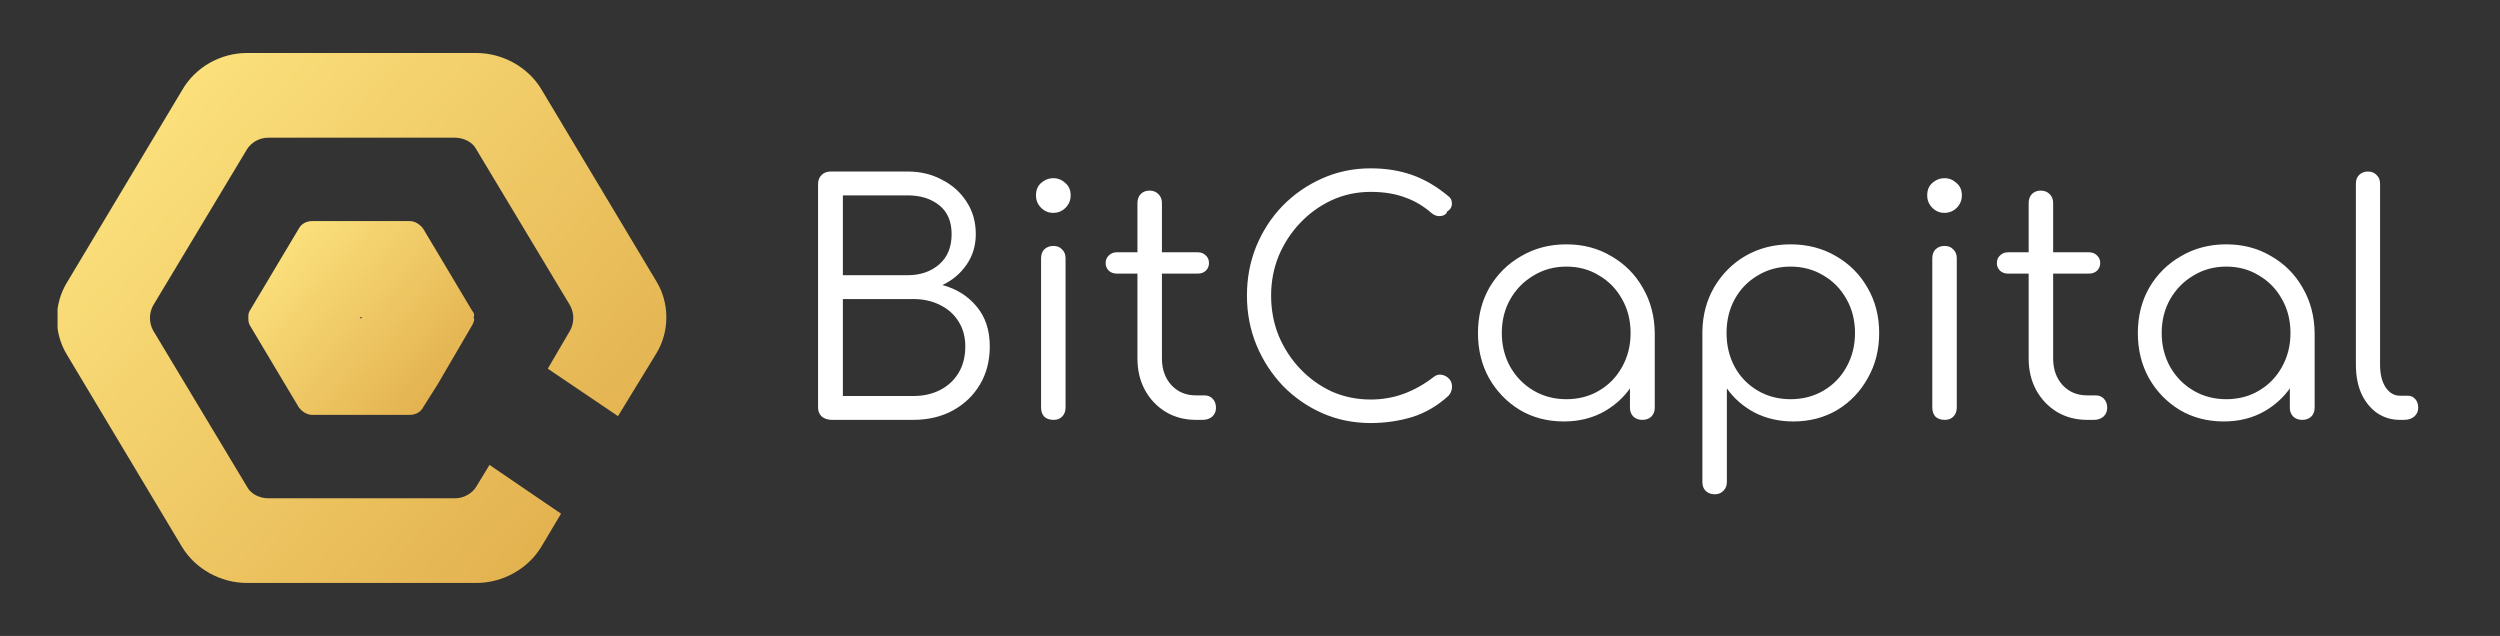
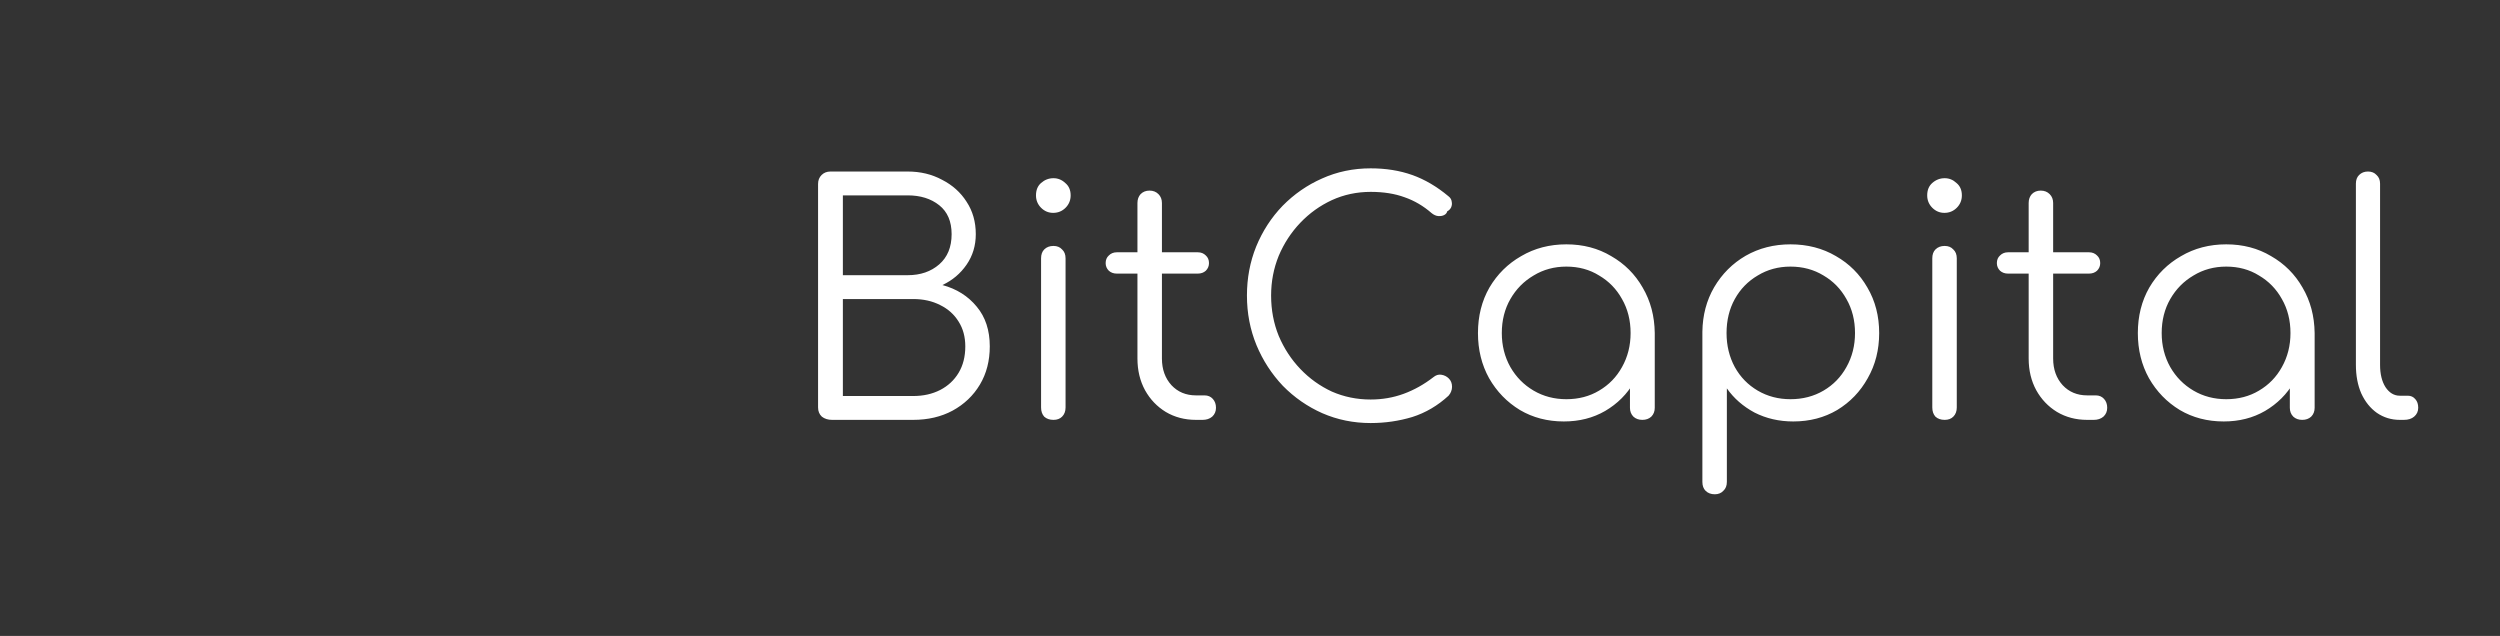
<svg xmlns="http://www.w3.org/2000/svg" width="228" height="58" viewBox="0 0 228 58" fill="none">
  <rect x="0" y="0" width="228" height="58" fill="#333333" stroke="none" />
  <g clip-path="url(#clip0_2001_2077)">
-     <path d="M22.528 4.833H43.432C45.849 4.833 48.145 6.121 49.353 8.11L59.866 25.665C61.074 27.654 61.074 30.229 59.866 32.218L56.361 37.953L49.957 33.623L52.011 30.112C52.374 29.41 52.374 28.59 52.011 27.888L43.432 13.611C43.07 12.908 42.224 12.557 41.499 12.557H24.461C23.616 12.557 22.891 13.025 22.528 13.611L13.949 27.888C13.586 28.59 13.586 29.41 13.949 30.112L22.528 44.389C22.891 45.092 23.736 45.443 24.461 45.443H41.499C42.345 45.443 43.07 44.975 43.432 44.389L44.641 42.4L51.166 46.847L49.353 49.89C48.145 51.879 45.849 53.167 43.432 53.167H22.528C20.111 53.167 17.816 51.879 16.607 49.89L6.095 32.335C4.886 30.346 4.886 27.771 6.095 25.782L16.607 8.227C17.816 6.121 20.111 4.833 22.528 4.833Z" fill="url(#paint0_linear_2001_2077)" />
-     <path d="M43.07 28.356L39.929 23.09L38.599 20.866C38.358 20.515 37.874 20.164 37.391 20.164H32.92H28.449C27.966 20.164 27.483 20.398 27.241 20.866L25.912 23.09L22.77 28.356C22.649 28.59 22.649 28.707 22.649 28.941C22.649 29.175 22.649 29.409 22.77 29.643L25.912 34.91L27.241 37.133C27.483 37.484 27.966 37.836 28.449 37.836H32.92H37.391C37.874 37.836 38.358 37.602 38.599 37.133L39.929 35.027L43.07 29.643C43.191 29.409 43.312 29.175 43.191 28.941C43.312 28.707 43.191 28.473 43.07 28.356ZM32.92 29.058L32.799 28.941H32.92H33.041L32.92 29.058Z" fill="url(#paint1_linear_2001_2077)" />
    <path d="M75.884 38.292C75.517 38.292 75.207 38.195 74.956 38.002C74.724 37.789 74.608 37.509 74.608 37.161V16.774C74.608 16.445 74.714 16.174 74.927 15.962C75.14 15.749 75.41 15.643 75.739 15.643H82.786C83.946 15.643 84.99 15.894 85.918 16.397C86.865 16.88 87.61 17.547 88.151 18.398C88.712 19.248 88.992 20.234 88.992 21.356C88.992 22.4 88.712 23.328 88.151 24.14C87.59 24.952 86.856 25.57 85.947 25.996C87.242 26.344 88.286 27.001 89.079 27.968C89.872 28.915 90.268 30.123 90.268 31.593C90.268 32.907 89.968 34.067 89.369 35.073C88.77 36.078 87.938 36.871 86.875 37.451C85.831 38.011 84.632 38.292 83.279 38.292H75.884ZM76.87 36.117H83.279C84.207 36.117 85.029 35.933 85.744 35.566C86.459 35.198 87.02 34.676 87.426 34C87.832 33.323 88.035 32.521 88.035 31.593C88.035 30.723 87.832 29.969 87.426 29.331C87.02 28.673 86.459 28.171 85.744 27.823C85.029 27.455 84.207 27.272 83.279 27.272H76.87V36.117ZM76.87 25.097H82.786C83.946 25.097 84.903 24.768 85.657 24.111C86.411 23.453 86.788 22.535 86.788 21.356C86.788 20.196 86.411 19.316 85.657 18.717C84.903 18.117 83.946 17.818 82.786 17.818H76.87V25.097ZM96.077 38.292C95.729 38.292 95.449 38.195 95.236 38.002C95.043 37.789 94.946 37.509 94.946 37.161V23.56C94.946 23.212 95.043 22.941 95.236 22.748C95.449 22.535 95.729 22.429 96.077 22.429C96.406 22.429 96.667 22.535 96.86 22.748C97.073 22.941 97.179 23.212 97.179 23.56V37.161C97.179 37.509 97.073 37.789 96.86 38.002C96.667 38.195 96.406 38.292 96.077 38.292ZM96.048 19.413C95.623 19.413 95.255 19.258 94.946 18.949C94.637 18.639 94.482 18.262 94.482 17.818C94.482 17.334 94.637 16.957 94.946 16.687C95.275 16.397 95.652 16.252 96.077 16.252C96.483 16.252 96.841 16.397 97.15 16.687C97.479 16.957 97.643 17.334 97.643 17.818C97.643 18.262 97.488 18.639 97.179 18.949C96.87 19.258 96.493 19.413 96.048 19.413ZM109.071 38.292C108.046 38.292 107.128 38.05 106.316 37.567C105.523 37.083 104.895 36.426 104.431 35.595C103.967 34.744 103.735 33.777 103.735 32.695V18.514C103.735 18.185 103.832 17.914 104.025 17.702C104.238 17.489 104.508 17.383 104.837 17.383C105.166 17.383 105.436 17.489 105.649 17.702C105.862 17.914 105.968 18.185 105.968 18.514V32.695C105.968 33.681 106.258 34.493 106.838 35.131C107.418 35.749 108.162 36.059 109.071 36.059H109.854C110.163 36.059 110.415 36.165 110.608 36.378C110.801 36.59 110.898 36.861 110.898 37.19C110.898 37.518 110.782 37.789 110.55 38.002C110.318 38.195 110.028 38.292 109.68 38.292H109.071ZM101.85 24.952C101.56 24.952 101.318 24.865 101.125 24.691C100.932 24.497 100.835 24.265 100.835 23.995C100.835 23.705 100.932 23.473 101.125 23.299C101.318 23.105 101.56 23.009 101.85 23.009H109.245C109.535 23.009 109.777 23.105 109.97 23.299C110.163 23.473 110.26 23.705 110.26 23.995C110.26 24.265 110.163 24.497 109.97 24.691C109.777 24.865 109.535 24.952 109.245 24.952H101.85ZM125.002 38.582C123.436 38.582 121.967 38.282 120.594 37.683C119.241 37.083 118.042 36.252 116.998 35.189C115.973 34.106 115.171 32.869 114.591 31.477C114.011 30.065 113.721 28.557 113.721 26.953C113.721 25.367 114.001 23.879 114.562 22.487C115.142 21.075 115.944 19.838 116.969 18.775C118.013 17.711 119.212 16.88 120.565 16.281C121.938 15.662 123.417 15.353 125.002 15.353C126.394 15.353 127.66 15.556 128.801 15.962C129.942 16.368 131.044 17.015 132.107 17.905C132.281 18.04 132.378 18.204 132.397 18.398C132.436 18.572 132.416 18.746 132.339 18.92C132.262 19.074 132.146 19.19 131.991 19.268C131.952 19.422 131.856 19.538 131.701 19.616C131.546 19.693 131.363 19.722 131.15 19.703C130.957 19.683 130.763 19.596 130.57 19.442C129.816 18.784 128.994 18.301 128.105 17.992C127.216 17.663 126.181 17.499 125.002 17.499C123.745 17.499 122.566 17.75 121.464 18.253C120.381 18.755 119.424 19.442 118.593 20.312C117.762 21.182 117.104 22.187 116.621 23.328C116.157 24.468 115.925 25.677 115.925 26.953C115.925 28.267 116.157 29.495 116.621 30.636C117.104 31.776 117.762 32.782 118.593 33.652C119.424 34.522 120.381 35.208 121.464 35.711C122.566 36.194 123.745 36.436 125.002 36.436C126.065 36.436 127.071 36.262 128.018 35.914C128.965 35.566 129.864 35.063 130.715 34.406C130.947 34.212 131.189 34.135 131.44 34.174C131.711 34.212 131.943 34.328 132.136 34.522C132.329 34.715 132.426 34.966 132.426 35.276C132.426 35.43 132.397 35.575 132.339 35.711C132.3 35.827 132.223 35.952 132.107 36.088C131.121 36.996 130.019 37.644 128.801 38.031C127.583 38.398 126.317 38.582 125.002 38.582ZM142.62 38.437C141.132 38.437 139.798 38.089 138.618 37.393C137.439 36.677 136.501 35.711 135.805 34.493C135.129 33.275 134.79 31.902 134.79 30.375C134.79 28.828 135.138 27.446 135.834 26.228C136.55 25.01 137.516 24.053 138.734 23.357C139.952 22.641 141.325 22.284 142.852 22.284C144.38 22.284 145.743 22.641 146.941 23.357C148.159 24.053 149.116 25.01 149.812 26.228C150.528 27.446 150.895 28.828 150.914 30.375L150.015 31.071C150.015 32.463 149.687 33.719 149.029 34.841C148.391 35.943 147.512 36.822 146.39 37.48C145.288 38.118 144.032 38.437 142.62 38.437ZM142.852 36.407C143.974 36.407 144.969 36.146 145.839 35.624C146.729 35.102 147.425 34.386 147.927 33.478C148.449 32.55 148.71 31.515 148.71 30.375C148.71 29.215 148.449 28.18 147.927 27.272C147.425 26.363 146.729 25.648 145.839 25.126C144.969 24.584 143.974 24.314 142.852 24.314C141.75 24.314 140.755 24.584 139.865 25.126C138.976 25.648 138.27 26.363 137.748 27.272C137.226 28.18 136.965 29.215 136.965 30.375C136.965 31.515 137.226 32.55 137.748 33.478C138.27 34.386 138.976 35.102 139.865 35.624C140.755 36.146 141.75 36.407 142.852 36.407ZM149.783 38.292C149.455 38.292 149.184 38.195 148.971 38.002C148.759 37.789 148.652 37.518 148.652 37.19V32.231L149.203 29.94L150.914 30.375V37.19C150.914 37.518 150.808 37.789 150.595 38.002C150.383 38.195 150.112 38.292 149.783 38.292ZM156.388 45.078C156.04 45.078 155.76 44.971 155.547 44.759C155.354 44.565 155.257 44.295 155.257 43.947V30.259C155.277 28.751 155.634 27.397 156.33 26.199C157.046 24.981 158.003 24.024 159.201 23.328C160.419 22.632 161.782 22.284 163.29 22.284C164.837 22.284 166.219 22.641 167.437 23.357C168.655 24.053 169.612 25.01 170.308 26.228C171.024 27.446 171.381 28.828 171.381 30.375C171.381 31.902 171.033 33.275 170.337 34.493C169.661 35.711 168.733 36.677 167.553 37.393C166.374 38.089 165.04 38.437 163.551 38.437C162.256 38.437 161.077 38.166 160.013 37.625C158.969 37.064 158.128 36.329 157.49 35.421V43.947C157.49 44.295 157.384 44.565 157.171 44.759C156.978 44.971 156.717 45.078 156.388 45.078ZM163.29 36.407C164.412 36.407 165.417 36.146 166.306 35.624C167.196 35.102 167.892 34.386 168.394 33.478C168.916 32.55 169.177 31.515 169.177 30.375C169.177 29.215 168.916 28.18 168.394 27.272C167.892 26.363 167.196 25.648 166.306 25.126C165.417 24.584 164.412 24.314 163.29 24.314C162.188 24.314 161.193 24.584 160.303 25.126C159.414 25.648 158.718 26.363 158.215 27.272C157.713 28.18 157.461 29.215 157.461 30.375C157.461 31.515 157.713 32.55 158.215 33.478C158.718 34.386 159.414 35.102 160.303 35.624C161.193 36.146 162.188 36.407 163.29 36.407ZM177.356 38.292C177.008 38.292 176.728 38.195 176.515 38.002C176.322 37.789 176.225 37.509 176.225 37.161V23.56C176.225 23.212 176.322 22.941 176.515 22.748C176.728 22.535 177.008 22.429 177.356 22.429C177.685 22.429 177.946 22.535 178.139 22.748C178.352 22.941 178.458 23.212 178.458 23.56V37.161C178.458 37.509 178.352 37.789 178.139 38.002C177.946 38.195 177.685 38.292 177.356 38.292ZM177.327 19.413C176.902 19.413 176.535 19.258 176.225 18.949C175.916 18.639 175.761 18.262 175.761 17.818C175.761 17.334 175.916 16.957 176.225 16.687C176.554 16.397 176.931 16.252 177.356 16.252C177.762 16.252 178.12 16.397 178.429 16.687C178.758 16.957 178.922 17.334 178.922 17.818C178.922 18.262 178.768 18.639 178.458 18.949C178.149 19.258 177.772 19.413 177.327 19.413ZM190.35 38.292C189.326 38.292 188.407 38.05 187.595 37.567C186.803 37.083 186.174 36.426 185.71 35.595C185.246 34.744 185.014 33.777 185.014 32.695V18.514C185.014 18.185 185.111 17.914 185.304 17.702C185.517 17.489 185.788 17.383 186.116 17.383C186.445 17.383 186.716 17.489 186.928 17.702C187.141 17.914 187.247 18.185 187.247 18.514V32.695C187.247 33.681 187.537 34.493 188.117 35.131C188.697 35.749 189.442 36.059 190.35 36.059H191.133C191.443 36.059 191.694 36.165 191.887 36.378C192.081 36.59 192.177 36.861 192.177 37.19C192.177 37.518 192.061 37.789 191.829 38.002C191.597 38.195 191.307 38.292 190.959 38.292H190.35ZM183.129 24.952C182.839 24.952 182.598 24.865 182.404 24.691C182.211 24.497 182.114 24.265 182.114 23.995C182.114 23.705 182.211 23.473 182.404 23.299C182.598 23.105 182.839 23.009 183.129 23.009H190.524C190.814 23.009 191.056 23.105 191.249 23.299C191.443 23.473 191.539 23.705 191.539 23.995C191.539 24.265 191.443 24.497 191.249 24.691C191.056 24.865 190.814 24.952 190.524 24.952H183.129ZM202.801 38.437C201.312 38.437 199.978 38.089 198.799 37.393C197.62 36.677 196.682 35.711 195.986 34.493C195.309 33.275 194.971 31.902 194.971 30.375C194.971 28.828 195.319 27.446 196.015 26.228C196.73 25.01 197.697 24.053 198.915 23.357C200.133 22.641 201.506 22.284 203.033 22.284C204.56 22.284 205.923 22.641 207.122 23.357C208.34 24.053 209.297 25.01 209.993 26.228C210.708 27.446 211.076 28.828 211.095 30.375L210.196 31.071C210.196 32.463 209.867 33.719 209.21 34.841C208.572 35.943 207.692 36.822 206.571 37.48C205.469 38.118 204.212 38.437 202.801 38.437ZM203.033 36.407C204.154 36.407 205.15 36.146 206.02 35.624C206.909 35.102 207.605 34.386 208.108 33.478C208.63 32.55 208.891 31.515 208.891 30.375C208.891 29.215 208.63 28.18 208.108 27.272C207.605 26.363 206.909 25.648 206.02 25.126C205.15 24.584 204.154 24.314 203.033 24.314C201.931 24.314 200.935 24.584 200.046 25.126C199.157 25.648 198.451 26.363 197.929 27.272C197.407 28.18 197.146 29.215 197.146 30.375C197.146 31.515 197.407 32.55 197.929 33.478C198.451 34.386 199.157 35.102 200.046 35.624C200.935 36.146 201.931 36.407 203.033 36.407ZM209.964 38.292C209.635 38.292 209.365 38.195 209.152 38.002C208.939 37.789 208.833 37.518 208.833 37.19V32.231L209.384 29.94L211.095 30.375V37.19C211.095 37.518 210.989 37.789 210.776 38.002C210.563 38.195 210.293 38.292 209.964 38.292ZM218.86 38.292C218.087 38.292 217.391 38.079 216.772 37.654C216.173 37.228 215.699 36.639 215.351 35.885C215.022 35.131 214.858 34.261 214.858 33.275V16.745C214.858 16.416 214.955 16.155 215.148 15.962C215.361 15.749 215.631 15.643 215.96 15.643C216.289 15.643 216.55 15.749 216.743 15.962C216.956 16.155 217.062 16.416 217.062 16.745V33.275C217.062 34.106 217.226 34.783 217.555 35.305C217.903 35.827 218.338 36.088 218.86 36.088H219.585C219.875 36.088 220.107 36.194 220.281 36.407C220.455 36.6 220.542 36.861 220.542 37.19C220.542 37.518 220.416 37.789 220.165 38.002C219.933 38.195 219.624 38.292 219.237 38.292H218.86Z" fill="white" />
  </g>
  <defs>
    <linearGradient id="paint0_linear_2001_2077" x1="79.581" y1="68.968" x2="10.705" y2="7.403" gradientUnits="userSpaceOnUse">
      <stop stop-color="#D39433" />
      <stop offset="1" stop-color="#FDE47F" />
    </linearGradient>
    <linearGradient id="paint1_linear_2001_2077" x1="50.209" y1="43.613" x2="24.992" y2="20.774" gradientUnits="userSpaceOnUse">
      <stop stop-color="#D39433" />
      <stop offset="1" stop-color="#FDE47F" />
    </linearGradient>
    <clipPath id="clip0_2001_2077">
      <rect width="216.292" height="48.333" fill="white" transform="translate(5.25 4.833)" />
    </clipPath>
  </defs>
</svg>